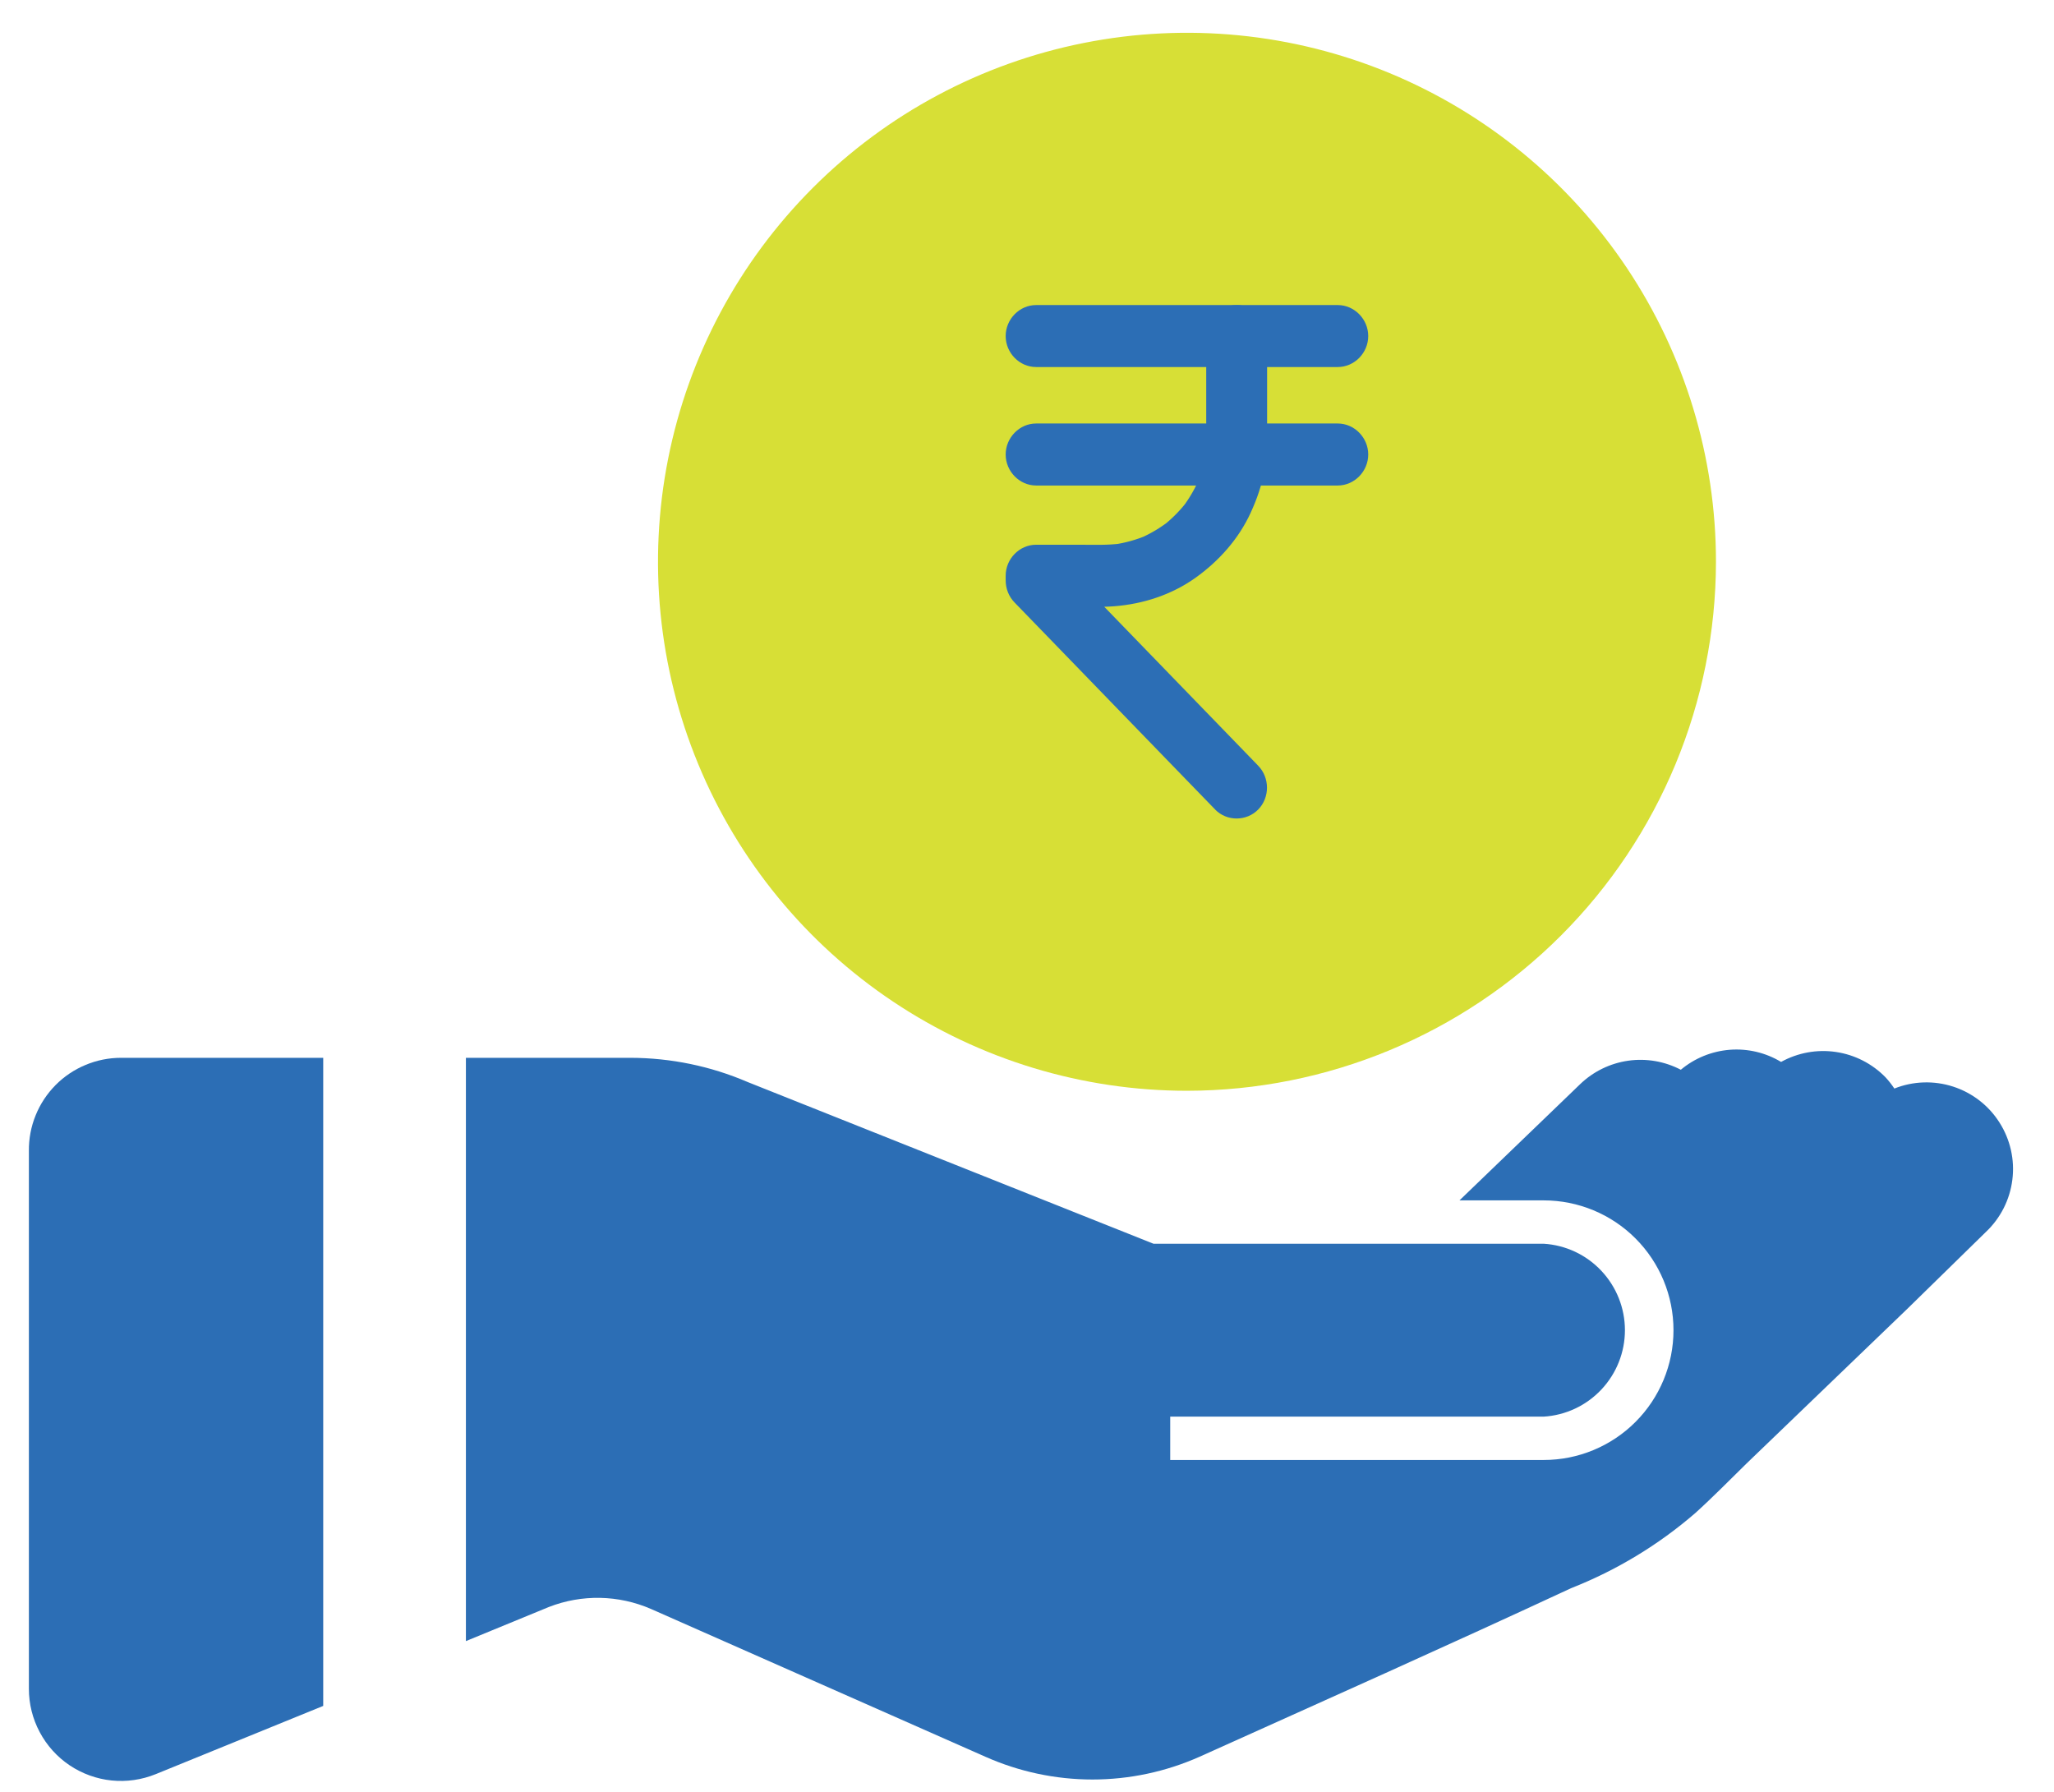
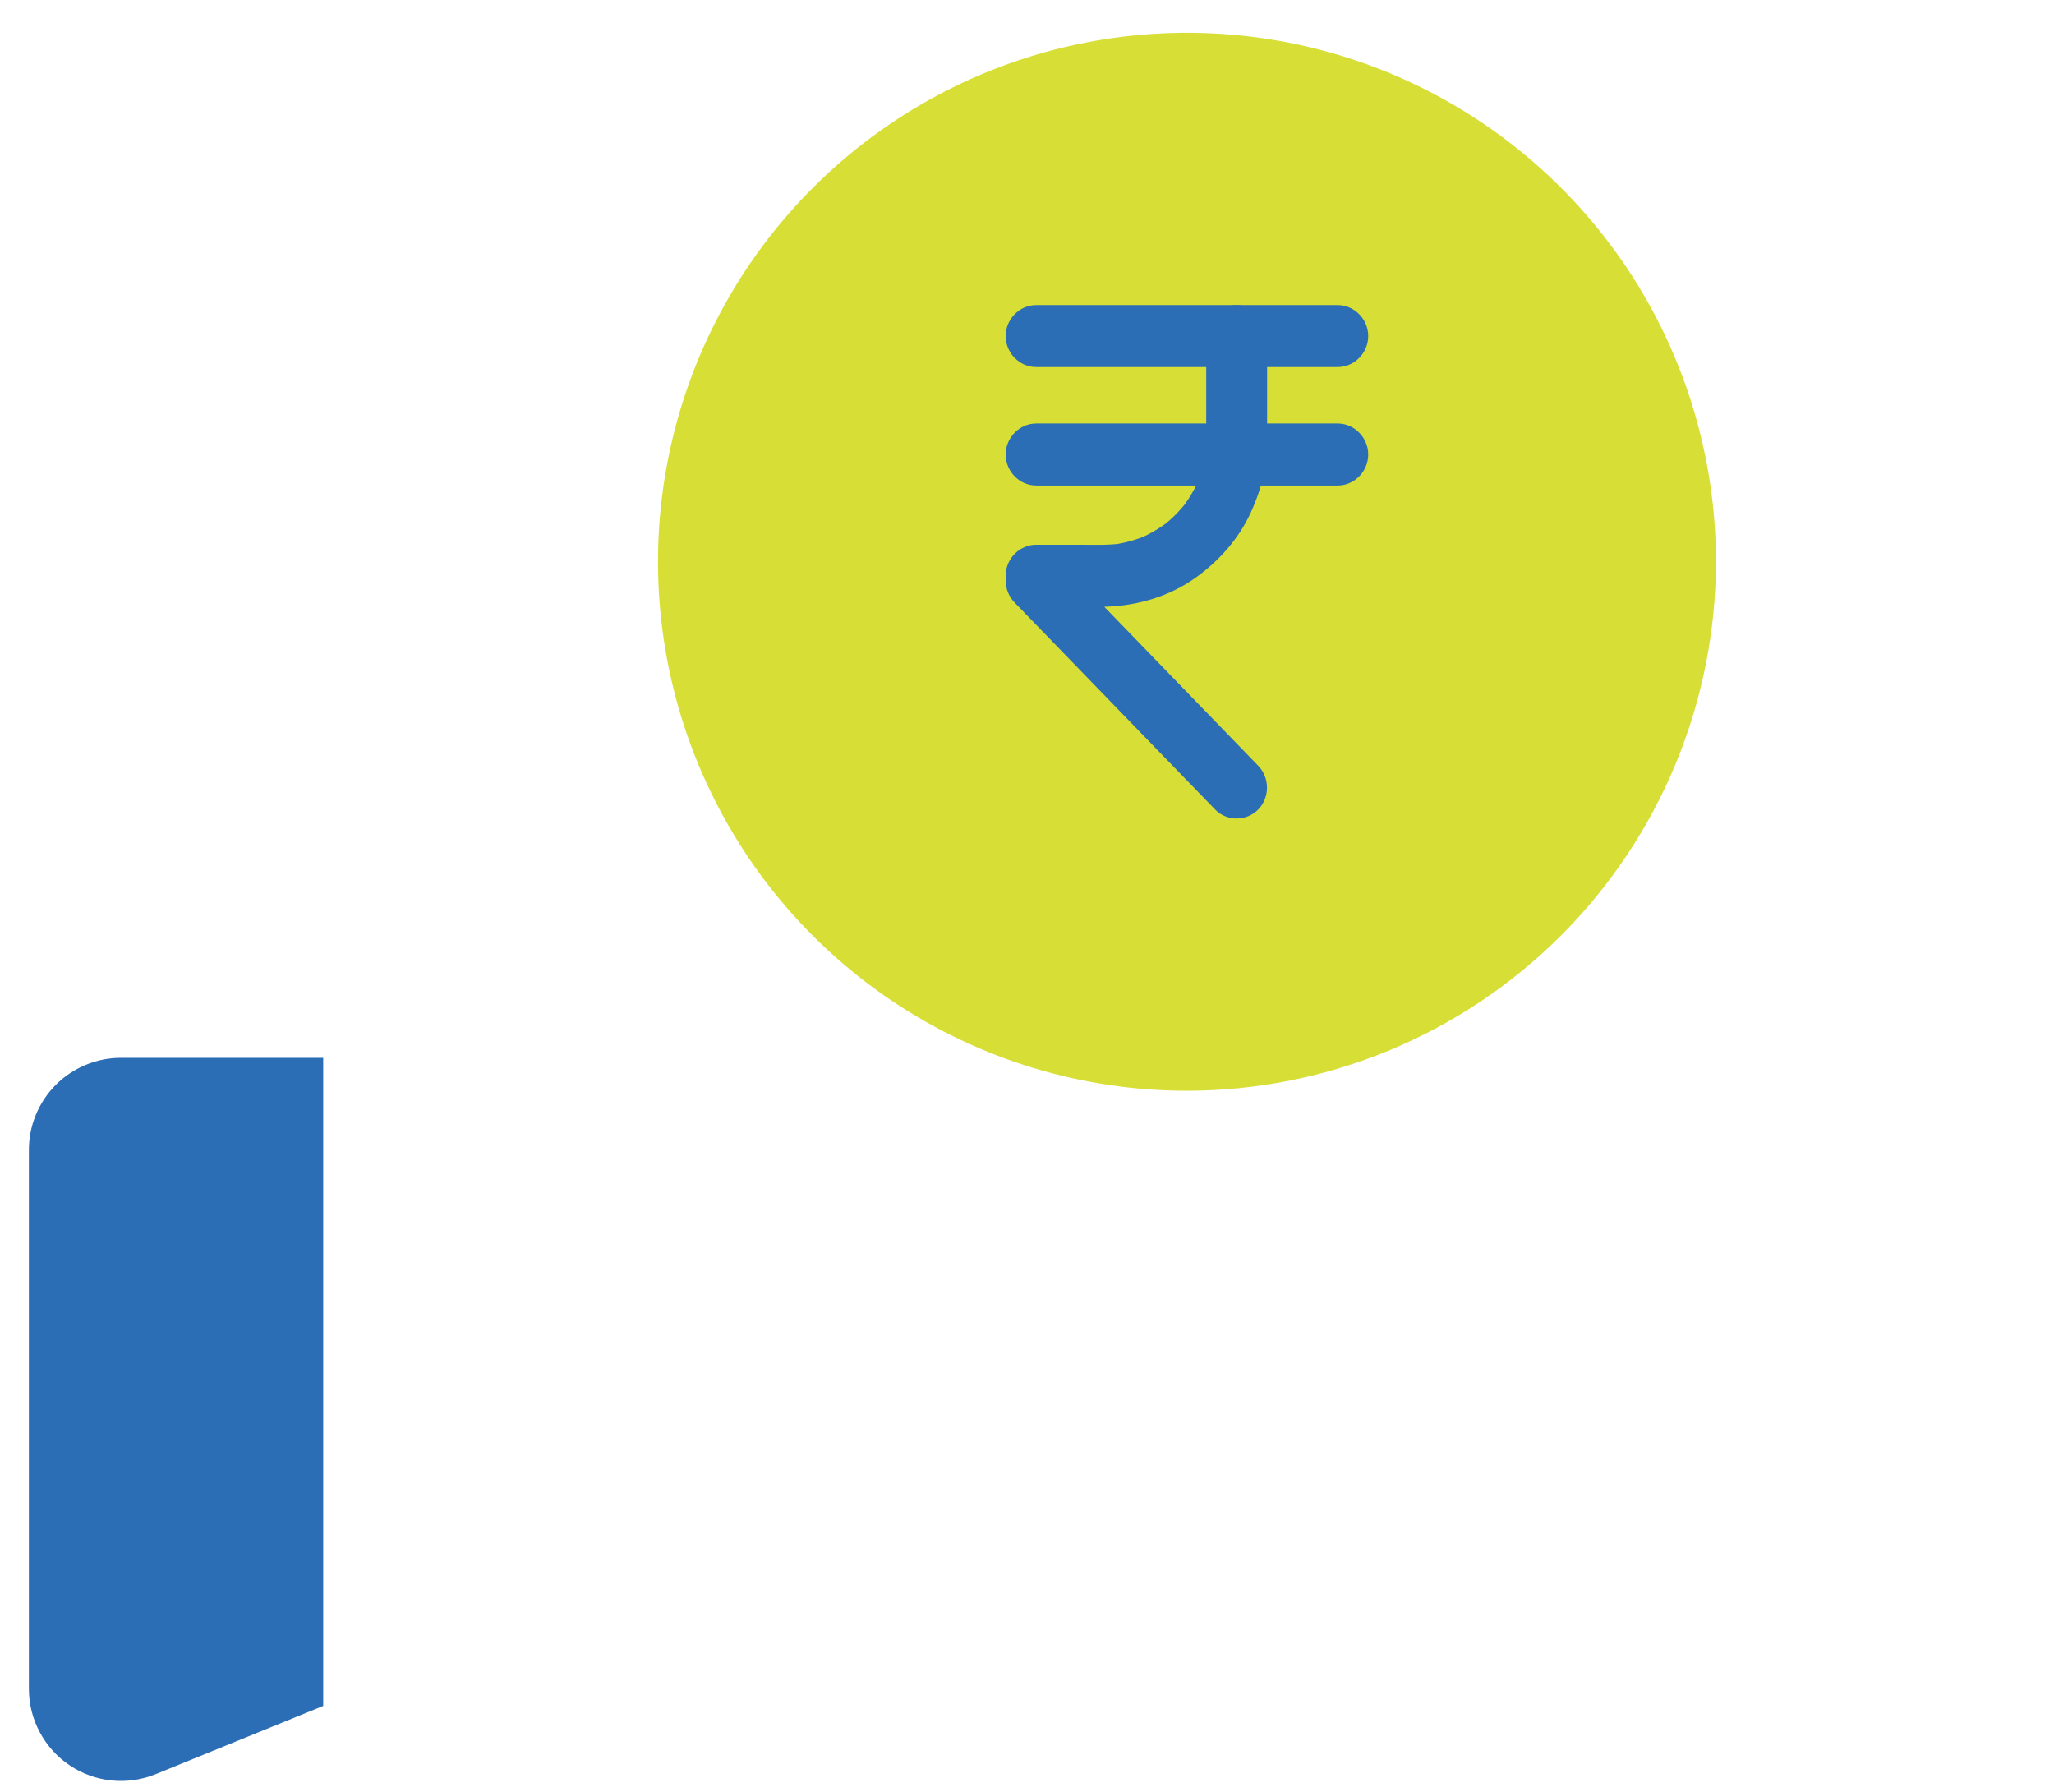
<svg xmlns="http://www.w3.org/2000/svg" width="47" height="41" viewBox="0 0 47 41" fill="none">
  <path d="M39.265 12.854C39.265 10.46 38.555 8.12 37.225 6.129C35.895 4.139 34.004 2.587 31.793 1.671C29.581 0.755 27.147 0.516 24.799 0.983C22.451 1.45 20.295 2.602 18.602 4.295C16.909 5.988 15.756 8.145 15.289 10.493C14.822 12.841 15.062 15.274 15.978 17.486C16.894 19.698 18.445 21.588 20.436 22.918C22.427 24.248 24.767 24.958 27.161 24.958C30.37 24.954 33.446 23.678 35.716 21.409C37.985 19.14 39.261 16.063 39.265 12.854Z" fill="#D7DF36" />
  <path d="M27.601 7.689C27.601 8.32 27.601 8.952 27.601 9.583C27.601 9.885 27.613 10.191 27.574 10.491C27.582 10.428 27.59 10.365 27.598 10.303C27.562 10.573 27.491 10.837 27.387 11.089C27.41 11.033 27.434 10.976 27.457 10.92C27.354 11.165 27.221 11.396 27.061 11.608C27.098 11.56 27.134 11.512 27.17 11.465C27.011 11.674 26.826 11.862 26.62 12.025C26.667 11.988 26.714 11.951 26.761 11.914C26.553 12.077 26.326 12.212 26.085 12.317C26.141 12.293 26.196 12.269 26.252 12.245C26.004 12.351 25.745 12.423 25.479 12.461C25.541 12.452 25.602 12.444 25.664 12.435C25.342 12.479 25.013 12.464 24.689 12.464C24.366 12.464 24.044 12.464 23.721 12.464C23.717 12.464 23.713 12.464 23.708 12.464C23.329 12.464 23.012 12.786 23.012 13.173C23.012 13.208 23.012 13.243 23.012 13.278C23.012 13.471 23.084 13.651 23.217 13.787C23.224 13.795 23.232 13.803 23.239 13.81C23.279 13.851 23.318 13.892 23.357 13.932C23.519 14.099 23.68 14.266 23.842 14.432C24.365 14.972 24.887 15.511 25.41 16.051C25.95 16.608 26.49 17.166 27.03 17.723C27.288 17.989 27.546 18.256 27.805 18.522C27.805 18.522 27.805 18.523 27.805 18.523C28.072 18.798 28.523 18.795 28.79 18.523C29.06 18.248 29.057 17.795 28.79 17.52C28.545 17.267 28.3 17.014 28.055 16.761C27.519 16.208 26.983 15.655 26.448 15.102C25.92 14.557 25.392 14.013 24.865 13.468C24.643 13.24 24.422 13.011 24.201 12.783C24.269 12.95 24.337 13.117 24.405 13.284C24.405 13.247 24.405 13.21 24.405 13.173C24.173 13.409 23.94 13.646 23.708 13.882C23.994 13.882 24.28 13.882 24.566 13.882C24.874 13.882 25.186 13.896 25.494 13.872C26.157 13.821 26.812 13.609 27.36 13.217C27.892 12.836 28.344 12.332 28.62 11.728C28.761 11.419 28.874 11.101 28.929 10.765C28.969 10.523 28.994 10.281 28.994 10.036C28.994 9.738 28.994 9.441 28.994 9.144C28.994 8.659 28.994 8.174 28.994 7.689C28.994 7.303 28.678 6.98 28.298 6.98C27.918 6.98 27.601 7.303 27.601 7.689Z" fill="#2C6EB5" />
  <path d="M23.708 8.398C24.043 8.398 24.377 8.398 24.711 8.398C25.459 8.398 26.207 8.398 26.955 8.398C27.734 8.398 28.514 8.398 29.293 8.398C29.722 8.398 30.151 8.398 30.58 8.398C30.59 8.398 30.601 8.398 30.611 8.398C30.991 8.398 31.308 8.076 31.308 7.689C31.308 7.303 30.991 6.98 30.611 6.98C30.277 6.98 29.943 6.98 29.609 6.98C28.861 6.98 28.113 6.98 27.365 6.98C26.585 6.98 25.806 6.98 25.026 6.98C24.598 6.98 24.169 6.98 23.74 6.98C23.729 6.98 23.719 6.98 23.708 6.98C23.329 6.98 23.012 7.303 23.012 7.689C23.012 8.076 23.328 8.398 23.708 8.398Z" fill="#2C6EB5" />
  <path d="M30.611 9.69C30.277 9.69 29.943 9.69 29.609 9.69C28.861 9.69 28.113 9.69 27.365 9.69C26.585 9.69 25.806 9.69 25.026 9.69C24.598 9.69 24.169 9.69 23.74 9.69C23.729 9.69 23.719 9.69 23.708 9.69C23.329 9.69 23.012 10.013 23.012 10.399C23.012 10.786 23.329 11.109 23.708 11.109C24.043 11.109 24.377 11.109 24.711 11.109C25.459 11.109 26.207 11.109 26.955 11.109C27.734 11.109 28.514 11.109 29.293 11.109C29.722 11.109 30.151 11.109 30.58 11.109C30.59 11.109 30.601 11.109 30.611 11.109C30.991 11.109 31.308 10.786 31.308 10.399C31.308 10.013 30.991 9.69 30.611 9.69Z" fill="#2C6EB5" />
  <path d="M2.768 24.204H7.396V39.033L3.564 40.594C3.244 40.724 2.897 40.774 2.553 40.739C2.21 40.704 1.88 40.584 1.593 40.392C1.306 40.199 1.071 39.938 0.909 39.633C0.746 39.328 0.661 38.988 0.661 38.642V26.335C0.658 26.056 0.71 25.779 0.815 25.521C0.919 25.263 1.074 25.028 1.27 24.829C1.466 24.631 1.699 24.474 1.957 24.367C2.214 24.259 2.49 24.204 2.768 24.204Z" fill="#2C6EB5" />
-   <path d="M17.108 24.758L26.395 28.458H35.324C35.827 28.489 36.299 28.711 36.644 29.079C36.989 29.447 37.182 29.932 37.182 30.436C37.182 30.94 36.989 31.426 36.644 31.793C36.299 32.161 35.827 32.383 35.324 32.414H26.777V33.406H35.324C36.111 33.406 36.867 33.093 37.423 32.536C37.98 31.979 38.293 31.224 38.293 30.436C38.293 29.648 37.98 28.893 37.423 28.336C36.867 27.779 36.111 27.466 35.324 27.466H33.396L36.159 24.805C36.46 24.516 36.844 24.329 37.257 24.27C37.67 24.211 38.091 24.284 38.461 24.477C38.777 24.212 39.168 24.053 39.58 24.02C39.991 23.988 40.402 24.085 40.755 24.298C41.137 24.087 41.577 24.006 42.009 24.07C42.44 24.133 42.839 24.337 43.144 24.649C43.218 24.729 43.286 24.815 43.347 24.907C43.775 24.736 44.25 24.72 44.69 24.862C45.129 25.004 45.505 25.294 45.752 25.684C46 26.073 46.105 26.537 46.047 26.994C45.99 27.453 45.774 27.876 45.438 28.192L43.643 29.948L39.967 33.484C39.577 33.866 39.187 34.264 38.789 34.623C37.946 35.352 36.985 35.932 35.948 36.34C33.13 37.651 30.29 38.916 27.449 40.196C26.677 40.539 25.843 40.717 24.998 40.717C24.154 40.717 23.319 40.539 22.547 40.196L14.899 36.816C14.155 36.492 13.314 36.475 12.558 36.77L10.661 37.55V24.204H14.431C15.351 24.206 16.262 24.394 17.108 24.758Z" fill="#2C6EB5" />
</svg>